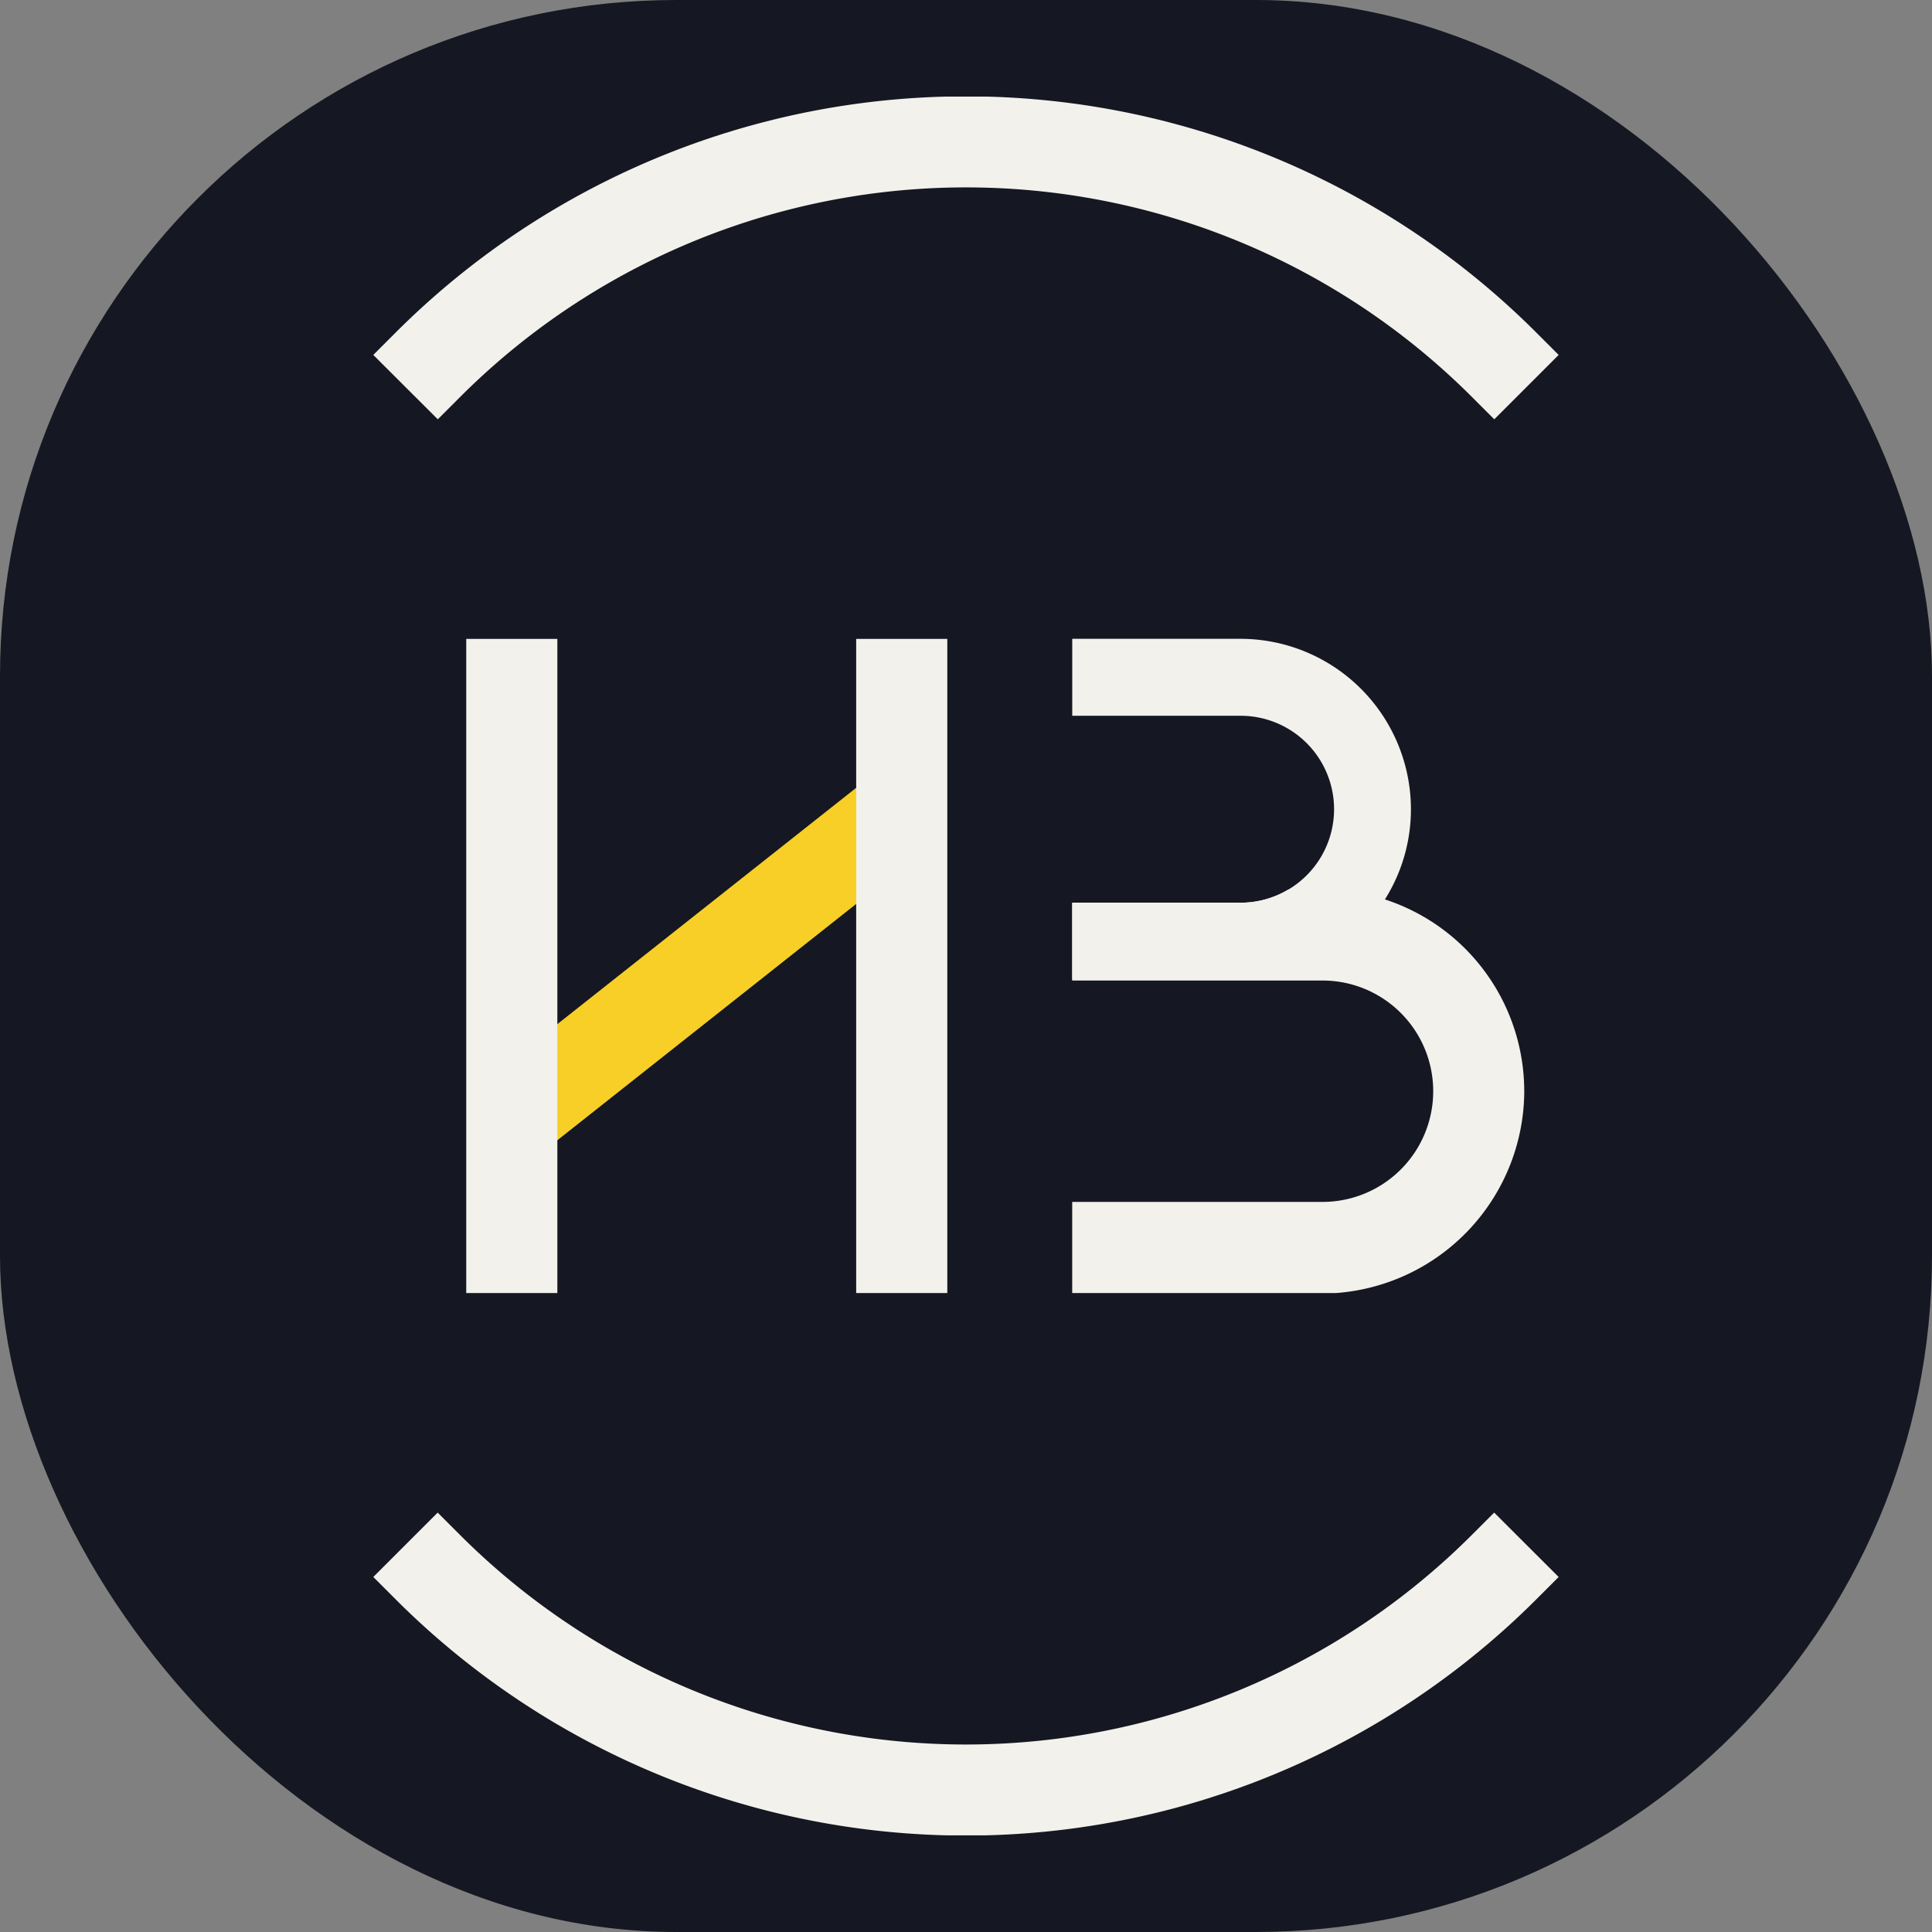
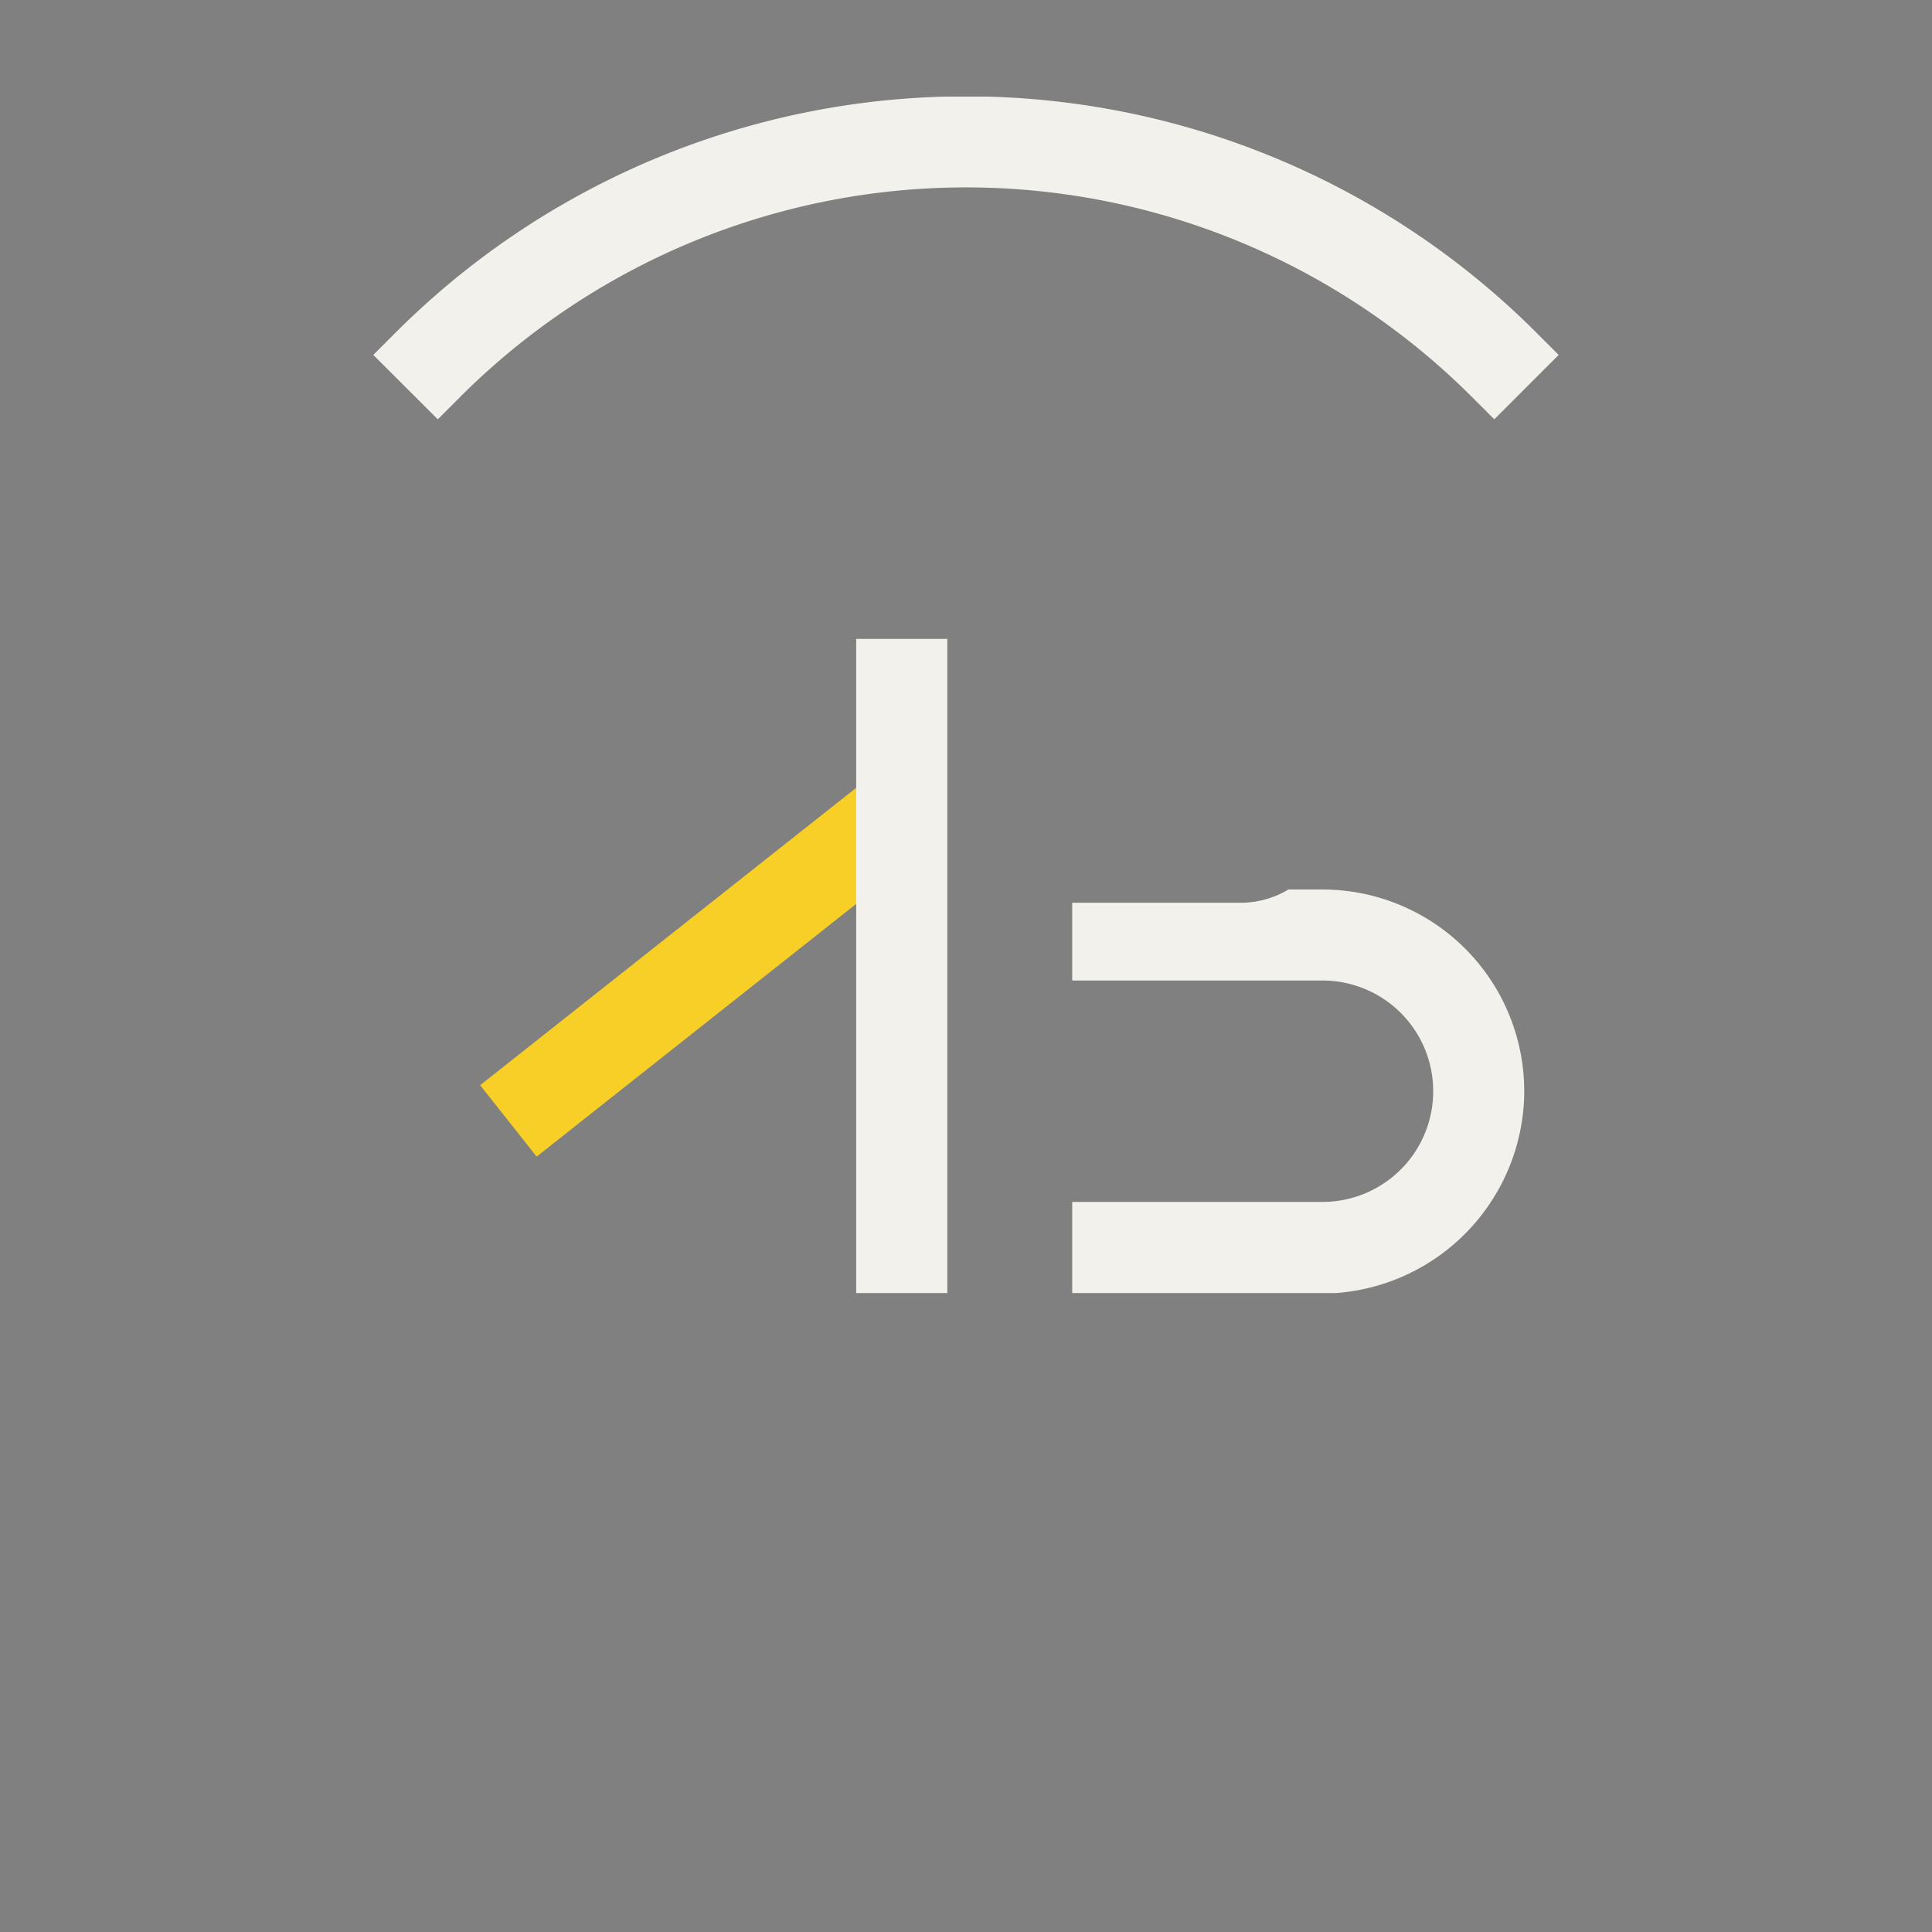
<svg xmlns="http://www.w3.org/2000/svg" version="1.1" width="1000" height="1000">
  <rect width="100%" height="100%" fill="#808080" stroke="none" />
  <g clip-path="url(#SvgjsClipPath1173)">
-     <rect width="1000" height="1000" fill="#151822" />
    <g transform="matrix(11.901,0,0,11.901,193.216,50)">
      <svg version="1.1" width="51.554" height="75.621">
        <svg width="51.554" height="75.621" viewBox="0 0 51.554 75.621">
          <g id="Horace_Benjamin_-_Light-Colour" data-name="Horace Benjamin - Light-Colour" transform="translate(25.777 37.81)">
            <g id="Group_52" data-name="Group 52" transform="translate(-25.777 -37.81)">
              <g id="Group_51" data-name="Group 51" transform="translate(4.042 23.585)">
                <rect id="Rectangle_51" data-name="Rectangle 51" width="21.736" height="3.963" transform="matrix(0.784, -0.62, 0.62, 0.784, 0.605, 19.411)" fill="#f7cf26" />
                <g id="Group_50" data-name="Group 50" transform="translate(26.355)">
                  <path id="Path_50" data-name="Path 50" d="M209.029,223.6a8.836,8.836,0,0,1-8.18,8.774l-.048,0H189.368v-3.963h10.883a4.814,4.814,0,0,0,.008-9.628H189.368V215.4h7.319a4.033,4.033,0,0,0,2.083-.576h1.48a8.777,8.777,0,0,1,8.778,8.776Z" transform="translate(-189.368 -203.924)" fill="#f2f1eb" />
-                   <path id="Path_51" data-name="Path 51" d="M204.1,154.342a7.357,7.357,0,0,1-1.13,3.918,7.456,7.456,0,0,1-5.777,3.491l-.04,0h-7.783v-3.347h7.319a4.064,4.064,0,0,0,.007-8.129h-7.326v-3.347h7.319A7.42,7.42,0,0,1,204.1,154.342Z" transform="translate(-189.368 -146.931)" fill="#f2f1eb" />
                </g>
                <rect id="Rectangle_52" data-name="Rectangle 52" width="3.963" height="28.451" transform="translate(16.96 0)" fill="#f2f1eb" />
-                 <rect id="Rectangle_53" data-name="Rectangle 53" width="3.963" height="28.451" transform="translate(0 0)" fill="#f2f1eb" />
              </g>
              <path id="Path_52" data-name="Path 52" d="M0,11.235l.952-.952a35.08,35.08,0,0,1,49.65,0l.952.952-2.8,2.8-.952-.952a31.115,31.115,0,0,0-44.045,0l-.952.952Z" fill="#f2f1eb" />
-               <path id="Path_53" data-name="Path 53" d="M51.554,386.463l-.952.952a35.08,35.08,0,0,1-49.65,0L0,386.463l2.8-2.8.952.952a31.116,31.116,0,0,0,44.045,0l.952-.952Z" transform="translate(0 -322.078)" fill="#f2f1eb" />
            </g>
          </g>
        </svg>
      </svg>
    </g>
  </g>
  <defs>
    <clipPath id="SvgjsClipPath1173">
      <rect width="1000" height="1000" x="0" y="0" rx="350" ry="350" />
    </clipPath>
  </defs>
</svg>